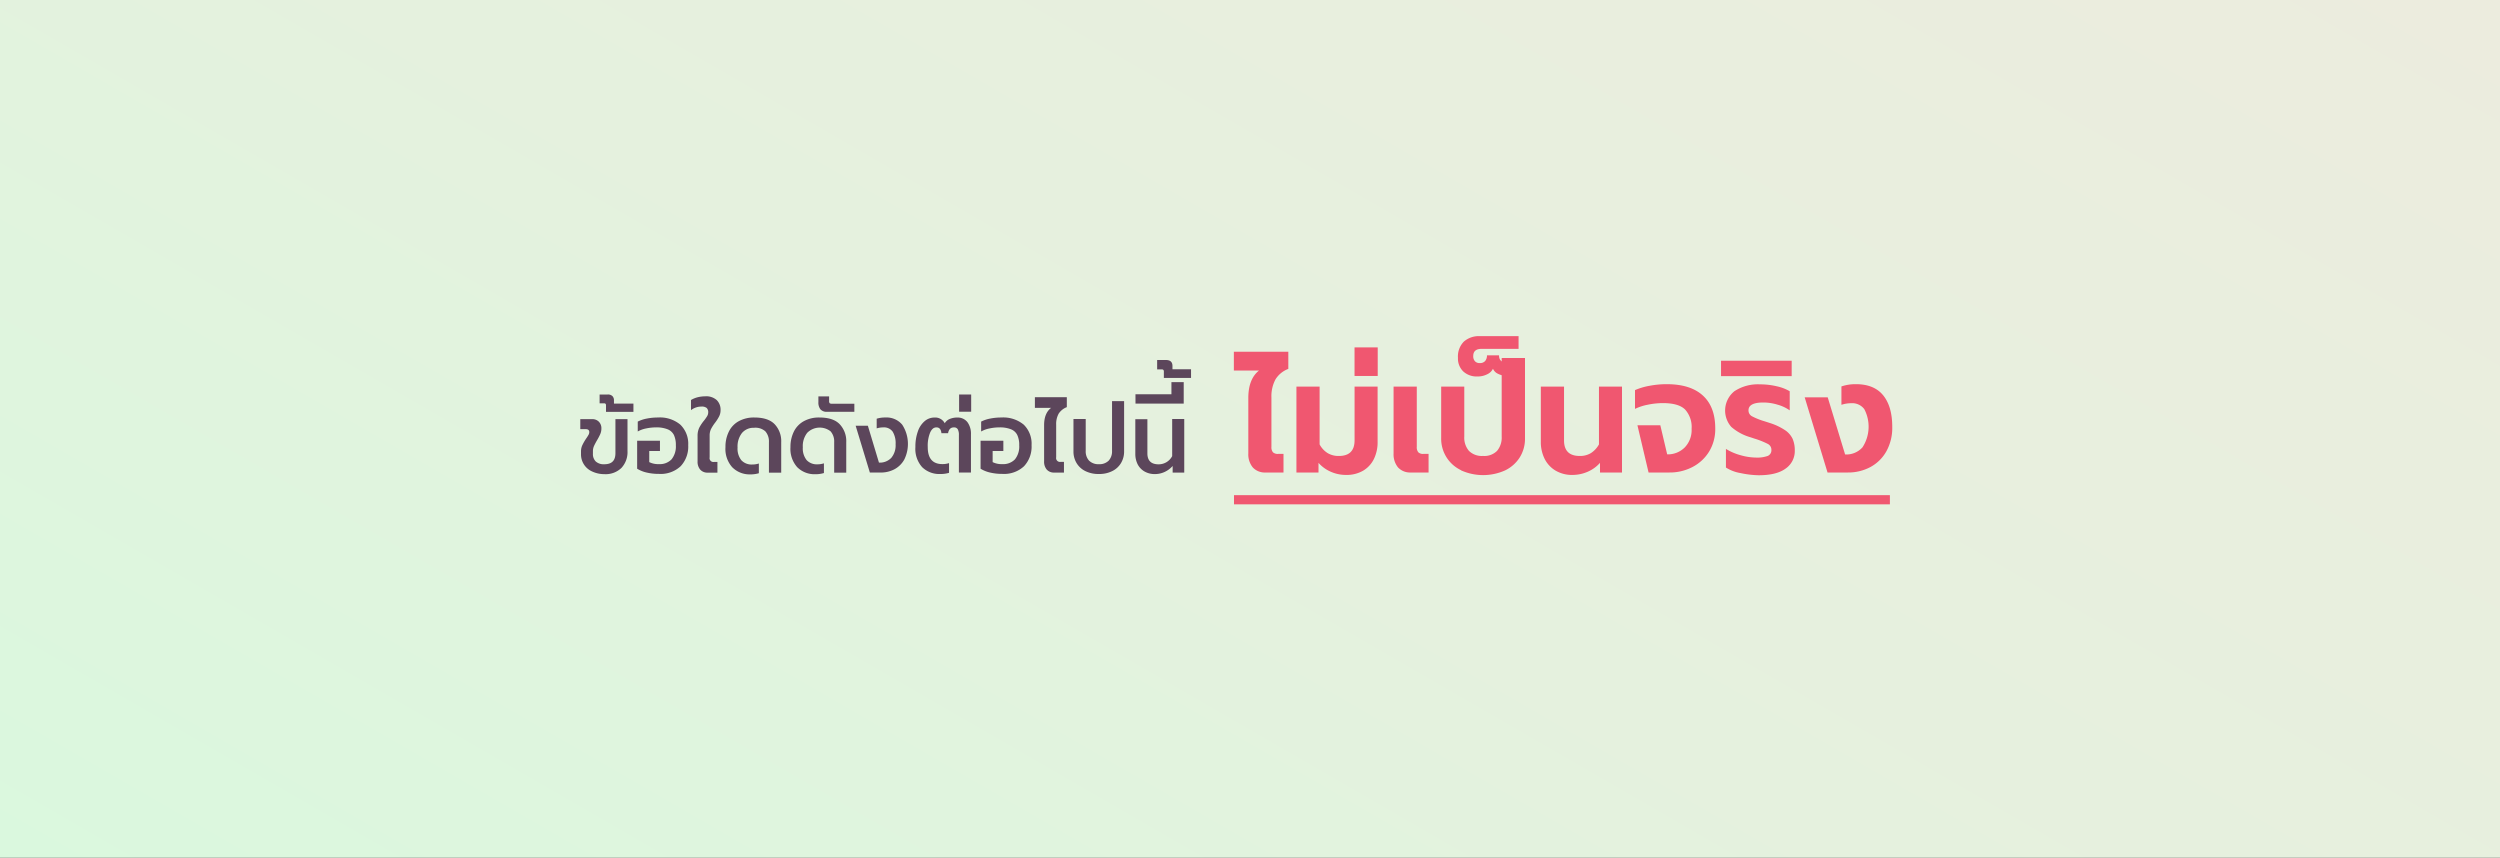
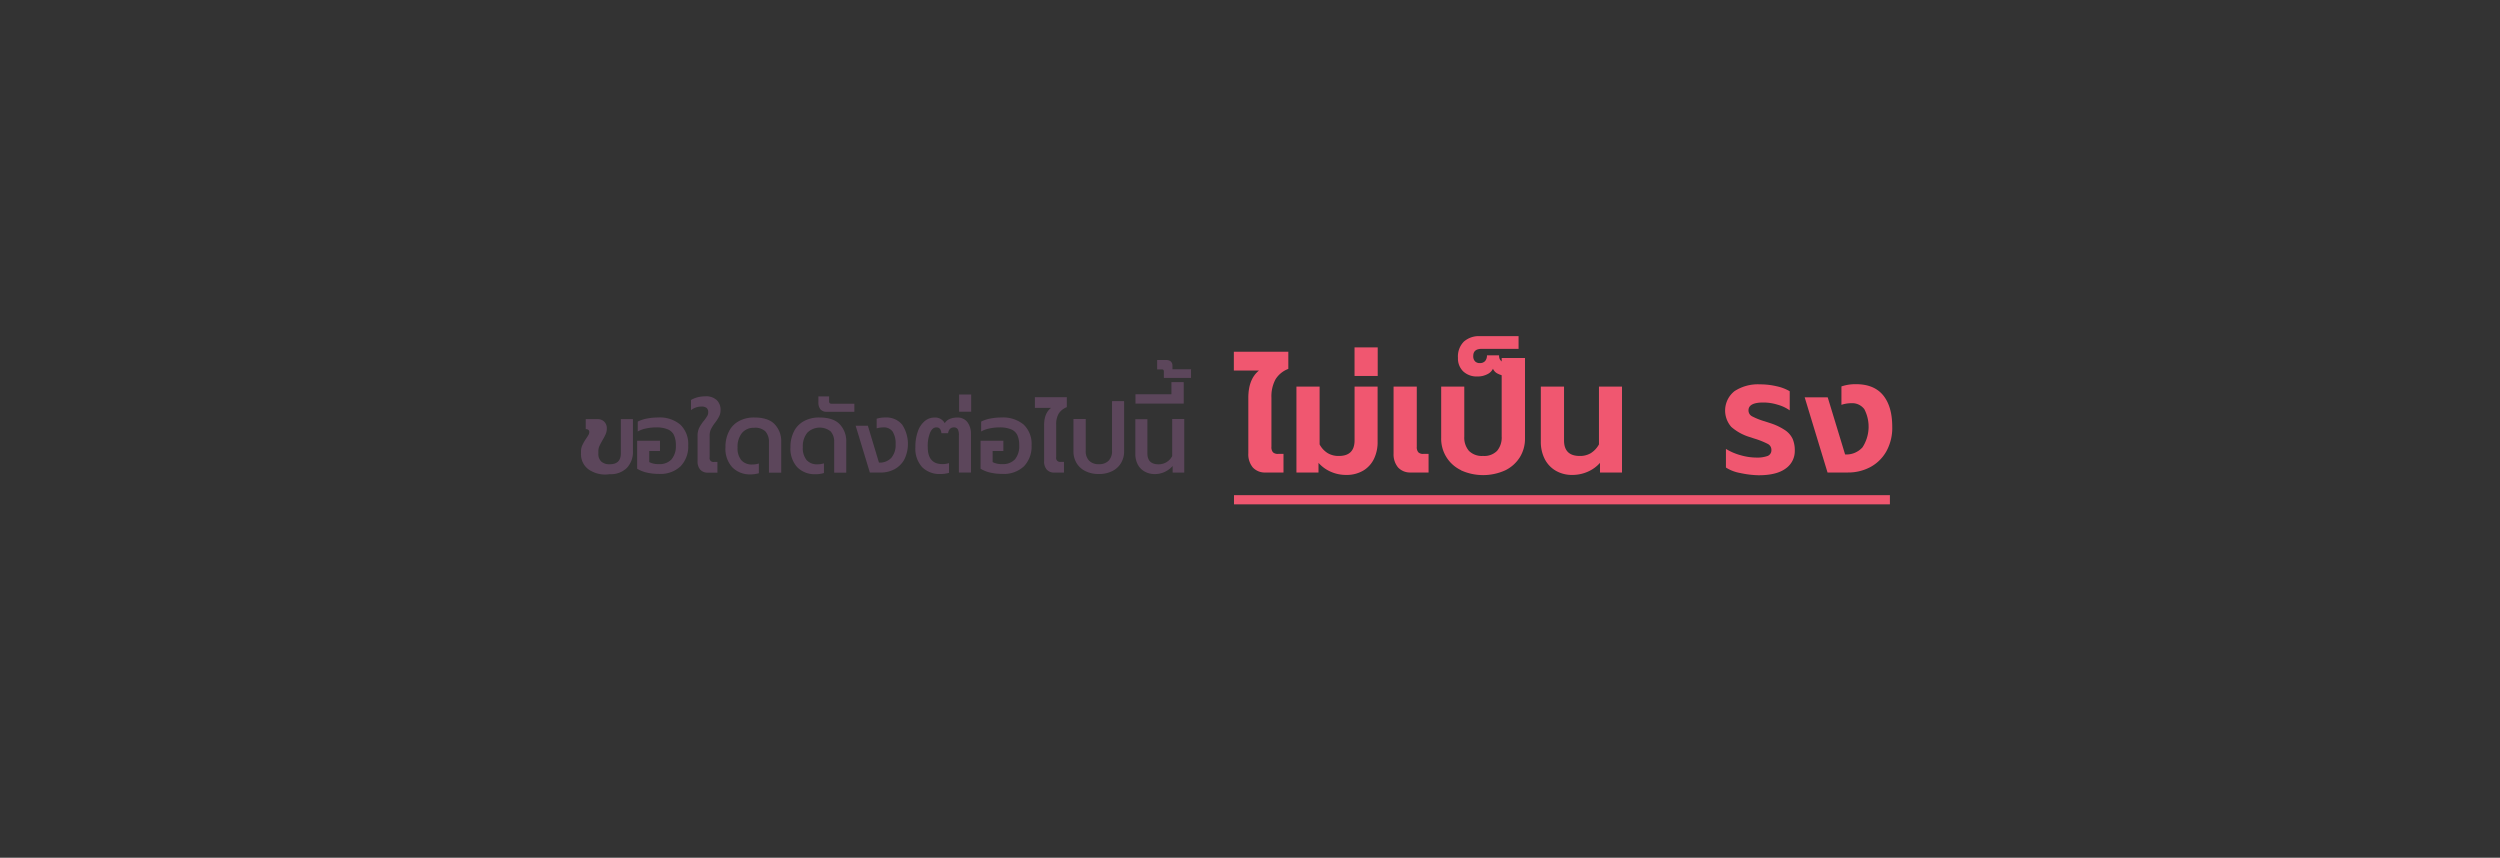
<svg xmlns="http://www.w3.org/2000/svg" viewBox="0 0 700 240.16">
  <rect x="0" y="0" width="700" height="240.16" fill="#333333" stroke="none" />
  <defs>
    <style>.cls-1{fill:url(#linear-gradient);}.cls-2{fill:#5c465b;}.cls-3{fill:#f05770;}.cls-4{fill:none;stroke:#f05770;stroke-miterlimit:10;stroke-width:2.57px;}</style>
    <linearGradient id="linear-gradient" x1="210.5" y1="361.7" x2="489.5" y2="-121.53" gradientUnits="userSpaceOnUse">
      <stop offset="0" stop-color="#daf8de" />
      <stop offset="0.47" stop-color="#e5f1de" />
      <stop offset="1" stop-color="#ececde" />
    </linearGradient>
  </defs>
  <title>aQ5</title>
  <g id="Layer_2" data-name="Layer 2">
    <g id="BG">
-       <rect class="cls-1" width="700" height="240.16" />
-     </g>
+       </g>
    <g id="Elements">
-       <path class="cls-2" d="M165.77,132a5.23,5.23,0,0,1-3.09-4.89v-.7a4.08,4.08,0,0,1,.39-1.79,14.19,14.19,0,0,1,1.07-1.85,10.8,10.8,0,0,0,.67-1.06A1.59,1.59,0,0,0,165,121c0-.56-.33-.84-1-.84h-1.52v-2.8h3.3a2.53,2.53,0,0,1,1.9.72,2.59,2.59,0,0,1,.71,1.91,3.85,3.85,0,0,1-.31,1.54,16.1,16.1,0,0,1-.89,1.71c-.39.67-.68,1.23-.88,1.67a3.52,3.52,0,0,0-.29,1.41v.7a2.92,2.92,0,0,0,.8,2.2,3.33,3.33,0,0,0,2.39.77c2.08,0,3.11-1,3.11-3.11v-9.52h3.38v8.93a6.48,6.48,0,0,1-1.69,4.72,6.33,6.33,0,0,1-4.8,1.75A8,8,0,0,1,165.77,132Z" />
-       <path class="cls-2" d="M169.68,113.51a.66.66,0,0,0-.12-.44.54.54,0,0,0-.44-.14h-1.23v-2.47h2.27a1.77,1.77,0,0,1,1.33.46,1.64,1.64,0,0,1,.42,1.14V113h5.45v2.33h-7.68Z" />
+       <path class="cls-2" d="M165.77,132a5.23,5.23,0,0,1-3.09-4.89v-.7a4.08,4.08,0,0,1,.39-1.79,14.19,14.19,0,0,1,1.07-1.85,10.8,10.8,0,0,0,.67-1.06A1.59,1.59,0,0,0,165,121c0-.56-.33-.84-1-.84v-2.8h3.3a2.53,2.53,0,0,1,1.9.72,2.59,2.59,0,0,1,.71,1.91,3.85,3.85,0,0,1-.31,1.54,16.1,16.1,0,0,1-.89,1.71c-.39.67-.68,1.23-.88,1.67a3.52,3.52,0,0,0-.29,1.41v.7a2.92,2.92,0,0,0,.8,2.2,3.33,3.33,0,0,0,2.39.77c2.08,0,3.11-1,3.11-3.11v-9.52h3.38v8.93a6.48,6.48,0,0,1-1.69,4.72,6.33,6.33,0,0,1-4.8,1.75A8,8,0,0,1,165.77,132Z" />
      <path class="cls-2" d="M181.14,132.33a8.76,8.76,0,0,1-2.74-1.09V123.4h6.39v2.88h-3v3.11a5.55,5.55,0,0,0,2.71.56,4.52,4.52,0,0,0,3.54-1.34,5.73,5.73,0,0,0,1.2-3.92,6.64,6.64,0,0,0-.53-2.86,3.34,3.34,0,0,0-1.76-1.62,8.31,8.31,0,0,0-3.3-.54,13.08,13.08,0,0,0-2.75.3,7.46,7.46,0,0,0-2.33.85v-2.77a9.35,9.35,0,0,1,2.54-.85,15.76,15.76,0,0,1,3.13-.3,8.92,8.92,0,0,1,6.25,2,7.45,7.45,0,0,1,2.21,5.76,8,8,0,0,1-2.12,5.88,8.17,8.17,0,0,1-6.08,2.15A14.54,14.54,0,0,1,181.14,132.33Z" />
      <path class="cls-2" d="M196.05,131.48a3.35,3.35,0,0,1-.73-2.31v-7.12a5.18,5.18,0,0,1,.48-2.31,11.58,11.58,0,0,1,1.35-2,12.41,12.41,0,0,0,.87-1.25,2.07,2.07,0,0,0,.28-1,1.61,1.61,0,0,0-.43-1.26,2.2,2.2,0,0,0-1.49-.39,4.74,4.74,0,0,0-2.9,1V112a7,7,0,0,1,1.87-.77,8.85,8.85,0,0,1,2.12-.26,4.37,4.37,0,0,1,3.22,1.06,3.75,3.75,0,0,1,1.07,2.77,3.87,3.87,0,0,1-.38,1.74,11.85,11.85,0,0,1-1.11,1.76,12,12,0,0,0-1.19,1.84,4.19,4.19,0,0,0-.38,1.86v6.05a1.07,1.07,0,0,0,1.25,1.29h.93v3h-2.71A2.68,2.68,0,0,1,196.05,131.48Z" />
      <path class="cls-2" d="M205,130.8a7.69,7.69,0,0,1-1.87-5.61,9.45,9.45,0,0,1,1-4.44,6.62,6.62,0,0,1,2.79-2.85,8.76,8.76,0,0,1,4.3-1c2.6,0,4.51.64,5.71,1.91a6.88,6.88,0,0,1,1.81,5v8.54H215.3v-8.57a4.28,4.28,0,0,0-1-3,4.13,4.13,0,0,0-3.17-1,4.23,4.23,0,0,0-3.37,1.45,6.09,6.09,0,0,0-1.24,4.07,5.18,5.18,0,0,0,1.07,3.58,3.9,3.9,0,0,0,3.06,1.18,5.75,5.75,0,0,0,1.83-.28v2.72a8,8,0,0,1-2.42.33A6.83,6.83,0,0,1,205,130.8Z" />
      <path class="cls-2" d="M223.21,130.8a7.7,7.7,0,0,1-1.88-5.61,9.57,9.57,0,0,1,1-4.44,6.7,6.7,0,0,1,2.8-2.85,8.72,8.72,0,0,1,4.29-1q3.92,0,5.72,1.91a6.88,6.88,0,0,1,1.81,5v8.54h-3.38v-8.57a4.27,4.27,0,0,0-1-3,4.93,4.93,0,0,0-6.54.4,6,6,0,0,0-1.24,4.07,5.18,5.18,0,0,0,1.07,3.58,3.86,3.86,0,0,0,3,1.18,5.77,5.77,0,0,0,1.84-.28v2.72a8,8,0,0,1-2.42.33A6.83,6.83,0,0,1,223.21,130.8Z" />
      <path class="cls-2" d="M229.72,114.61a3.06,3.06,0,0,1-.57-2V111h3v1.28a.92.92,0,0,0,.15.61.89.89,0,0,0,.59.15h6.33v2.27h-7.71A2.31,2.31,0,0,1,229.72,114.61Z" />
      <path class="cls-2" d="M239.58,119.2H243l3.11,10.33a4.42,4.42,0,0,0,3.45-1.33,5.47,5.47,0,0,0,1.21-3.79,6.22,6.22,0,0,0-.83-3.56,3,3,0,0,0-2.63-1.18,6.06,6.06,0,0,0-1.84.28v-2.71a7.68,7.68,0,0,1,2.42-.34,5.72,5.72,0,0,1,4.72,2,9.86,9.86,0,0,1,.59,9.77,6.85,6.85,0,0,1-2.75,2.72,8.09,8.09,0,0,1-3.83.92h-3.06Z" />
      <path class="cls-2" d="M258.2,130.8a7.66,7.66,0,0,1-1.89-5.61,12.68,12.68,0,0,1,.69-4.39,6.5,6.5,0,0,1,1.92-2.89,4.2,4.2,0,0,1,2.74-1,3,3,0,0,1,2.87,1.6,2.92,2.92,0,0,1,1.44-1.22,5.42,5.42,0,0,1,2-.38,3.46,3.46,0,0,1,2.9,1.28,5.45,5.45,0,0,1,1,3.4V132.3h-3.38V121.83a3.27,3.27,0,0,0-.32-1.64,1.18,1.18,0,0,0-1.09-.52c-.89,0-1.43.55-1.62,1.63H263.6c-.11-1.08-.57-1.63-1.38-1.63s-1.32.48-1.77,1.42a9.8,9.8,0,0,0-.68,4.1q0,4.76,4.12,4.76a5.77,5.77,0,0,0,1.84-.28v2.72a8,8,0,0,1-2.42.33A6.84,6.84,0,0,1,258.2,130.8Z" />
      <path class="cls-2" d="M268.55,110.46h3.38v4.82h-3.38Z" />
      <path class="cls-2" d="M277.3,132.33a8.76,8.76,0,0,1-2.74-1.09V123.4h6.38v2.88h-3v3.11a5.53,5.53,0,0,0,2.71.56,4.52,4.52,0,0,0,3.54-1.34,5.73,5.73,0,0,0,1.19-3.92,6.49,6.49,0,0,0-.53-2.86,3.31,3.31,0,0,0-1.75-1.62,8.35,8.35,0,0,0-3.3-.54,13,13,0,0,0-2.75.3,7.37,7.37,0,0,0-2.33.85v-2.77a9.23,9.23,0,0,1,2.54-.85,15.58,15.58,0,0,1,3.12-.3,9,9,0,0,1,6.26,2,7.44,7.44,0,0,1,2.2,5.76,8,8,0,0,1-2.11,5.88,8.17,8.17,0,0,1-6.08,2.15A14.54,14.54,0,0,1,277.3,132.33Z" />
      <path class="cls-2" d="M293.09,131.48a3.36,3.36,0,0,1-.74-2.31V119.06q0-3.36,1.95-4.85h-4.53v-3h8.94V114a4.79,4.79,0,0,0-2.27,1.8,6,6,0,0,0-.71,3.15v9.08a1.08,1.08,0,0,0,1.25,1.29h.93v3H295.2A2.66,2.66,0,0,1,293.09,131.48Z" />
      <path class="cls-2" d="M303.91,131.91a5.87,5.87,0,0,1-2.47-2.25,6.24,6.24,0,0,1-.87-3.29v-9.05H304v8.91a3.82,3.82,0,0,0,.93,2.74,3.67,3.67,0,0,0,2.77,1,3.62,3.62,0,0,0,2.74-1,3.82,3.82,0,0,0,.93-2.74V112.31h3.38v14.06a6.24,6.24,0,0,1-.87,3.29,5.84,5.84,0,0,1-2.46,2.25,8.09,8.09,0,0,1-3.72.81A8.21,8.21,0,0,1,303.91,131.91Z" />
      <path class="cls-2" d="M320.44,132a4.92,4.92,0,0,1-1.9-2,6.47,6.47,0,0,1-.65-2.9v-9.72h3.38v9.55q0,3.07,3.11,3.08a4.26,4.26,0,0,0,3.83-2.3V117.32h3.38v15h-3.25v-1.85a6.72,6.72,0,0,1-2.3,1.7,6.41,6.41,0,0,1-2.62.57A5.71,5.71,0,0,1,320.44,132Z" />
      <path class="cls-2" d="M317.93,110.4H328V107h3.44v6h-13.5Z" />
      <path class="cls-2" d="M325.88,104.07a.7.7,0,0,0-.13-.49.6.6,0,0,0-.48-.14H324V100.8h2.45c1.23,0,1.84.56,1.84,1.68v.92h5.2v2.42h-7.61Z" />
      <path class="cls-3" d="M350.79,130.89a5.74,5.74,0,0,1-1.26-3.94V111.43c0-3.53,1-6.1,3-7.69h-7.05V98.48h15.25v4.81a7.21,7.21,0,0,0-3.59,2.93A10,10,0,0,0,356,111.3v13.81a2.17,2.17,0,0,0,.43,1.53,1.94,1.94,0,0,0,1.45.45h1.5v5.21h-5A4.58,4.58,0,0,1,350.79,130.89Z" />
      <path class="cls-3" d="M372.69,132.12a9.89,9.89,0,0,1-3.51-2.52v2.7H363V108.24h6.49v16.19a6.38,6.38,0,0,0,2.27,2.45,5.93,5.93,0,0,0,3.12.79q4.39,0,4.4-4.36V108.24h6.45v15.47a10.63,10.63,0,0,1-1,4.73,7.77,7.77,0,0,1-3,3.32,9.17,9.17,0,0,1-4.83,1.22A10.48,10.48,0,0,1,372.69,132.12Z" />
      <path class="cls-3" d="M379.27,97.27h6.49v8h-6.49Z" />
      <path class="cls-3" d="M391.46,130.89A5.74,5.74,0,0,1,390.2,127V108.24h6.5v16.87a2.17,2.17,0,0,0,.43,1.53,1.86,1.86,0,0,0,1.41.45H400v5.21h-5A4.6,4.6,0,0,1,391.46,130.89Z" />
      <path class="cls-3" d="M409.09,131.65a9.72,9.72,0,0,1-5.56-9V108.24H410v14a5.7,5.7,0,0,0,1.3,4,5.1,5.1,0,0,0,3.95,1.42,5,5,0,0,0,3.93-1.42,5.75,5.75,0,0,0,1.29-4v-22H427v22.49a9.84,9.84,0,0,1-1.45,5.31,10,10,0,0,1-4.1,3.66,15,15,0,0,1-12.35,0Z" />
      <path class="cls-3" d="M409.71,104a5,5,0,0,1-1.48-3.8,5.91,5.91,0,0,1,1.65-4.55,6.37,6.37,0,0,1,4.51-1.53H425.2v3.56H414.86c-1.57,0-2.35.67-2.35,2a2.05,2.05,0,0,0,.47,1.46,1.73,1.73,0,0,0,1.36.52,1.88,1.88,0,0,0,1.5-.58,2.33,2.33,0,0,0,.51-1.58h3.38q0,2,2.13,2h2.61v3.73H422a5.38,5.38,0,0,1-2.54-.56,2.78,2.78,0,0,1-1.43-1.42,3.31,3.31,0,0,1-1.58,1.53,5.72,5.72,0,0,1-2.7.63A5.52,5.52,0,0,1,409.71,104Z" />
      <path class="cls-3" d="M435.54,131.76a8,8,0,0,1-3.06-3.32,10.5,10.5,0,0,1-1.05-4.73V108.24h6.5v15.07q0,4.36,4.4,4.36a5.83,5.83,0,0,0,3.1-.79,6.71,6.71,0,0,0,2.28-2.45V108.24h6.45V132.3H448v-2.7a9.84,9.84,0,0,1-3.52,2.52,10.66,10.66,0,0,1-4.17.86A9,9,0,0,1,435.54,131.76Z" />
-       <path class="cls-3" d="M458.48,119.08h6.41l1.92,8.14a6.69,6.69,0,0,0,4.89-1.91,7,7,0,0,0,1.95-5.24,7.3,7.3,0,0,0-1.82-5.4q-1.81-1.8-6.22-1.8a21,21,0,0,0-4.23.45,14.31,14.31,0,0,0-3.58,1.17v-5.26a18.32,18.32,0,0,1,4.08-1.21,25.67,25.67,0,0,1,4.8-.45c4.42,0,7.78,1.05,10.11,3.17s3.48,5.19,3.48,9.24a12.07,12.07,0,0,1-1.73,6.48,11.8,11.8,0,0,1-4.66,4.31,13.65,13.65,0,0,1-6.43,1.53H461.6Z" />
      <path class="cls-3" d="M487.34,132.46a10.91,10.91,0,0,1-4.08-1.55v-5.22a15.51,15.51,0,0,0,4.21,1.8,16.23,16.23,0,0,0,4.21.63,8.68,8.68,0,0,0,3.31-.47,1.71,1.71,0,0,0,1-1.69,1.82,1.82,0,0,0-1-1.66,22.41,22.41,0,0,0-3.74-1.49l-1.07-.36a14,14,0,0,1-5.42-2.92,6.93,6.93,0,0,1,.89-10,11.94,11.94,0,0,1,7.14-1.91,20.22,20.22,0,0,1,4.7.54,12.23,12.23,0,0,1,3.63,1.39v5.35a11.06,11.06,0,0,0-3.4-1.59,13.67,13.67,0,0,0-4-.61q-4.14,0-4.14,2.2a1.84,1.84,0,0,0,1,1.67,18.89,18.89,0,0,0,3.5,1.39l1.54.5a16.63,16.63,0,0,1,4.21,2,6.05,6.05,0,0,1,2.11,2.43,8.09,8.09,0,0,1,.6,3.29,5.93,5.93,0,0,1-2.54,5c-1.7,1.26-4.22,1.89-7.59,1.89A26.27,26.27,0,0,1,487.34,132.46Z" />
-       <path class="cls-3" d="M481.89,101h19.78v4.31H481.89Z" />
      <path class="cls-3" d="M505.31,111.25h6.45l4.87,16a6.08,6.08,0,0,0,4.87-2,10.61,10.61,0,0,0,.51-10.68,4.22,4.22,0,0,0-3.67-1.67,8.69,8.69,0,0,0-2.74.45V108.2a12.23,12.23,0,0,1,4.06-.63q5.08,0,7.63,3.12c1.69,2.09,2.54,5,2.54,8.84a13.51,13.51,0,0,1-1.67,6.88,11.24,11.24,0,0,1-4.5,4.39,13.14,13.14,0,0,1-6.22,1.5h-5.73Z" />
      <line class="cls-4" x1="345.52" y1="139.93" x2="529.17" y2="139.93" />
    </g>
  </g>
</svg>